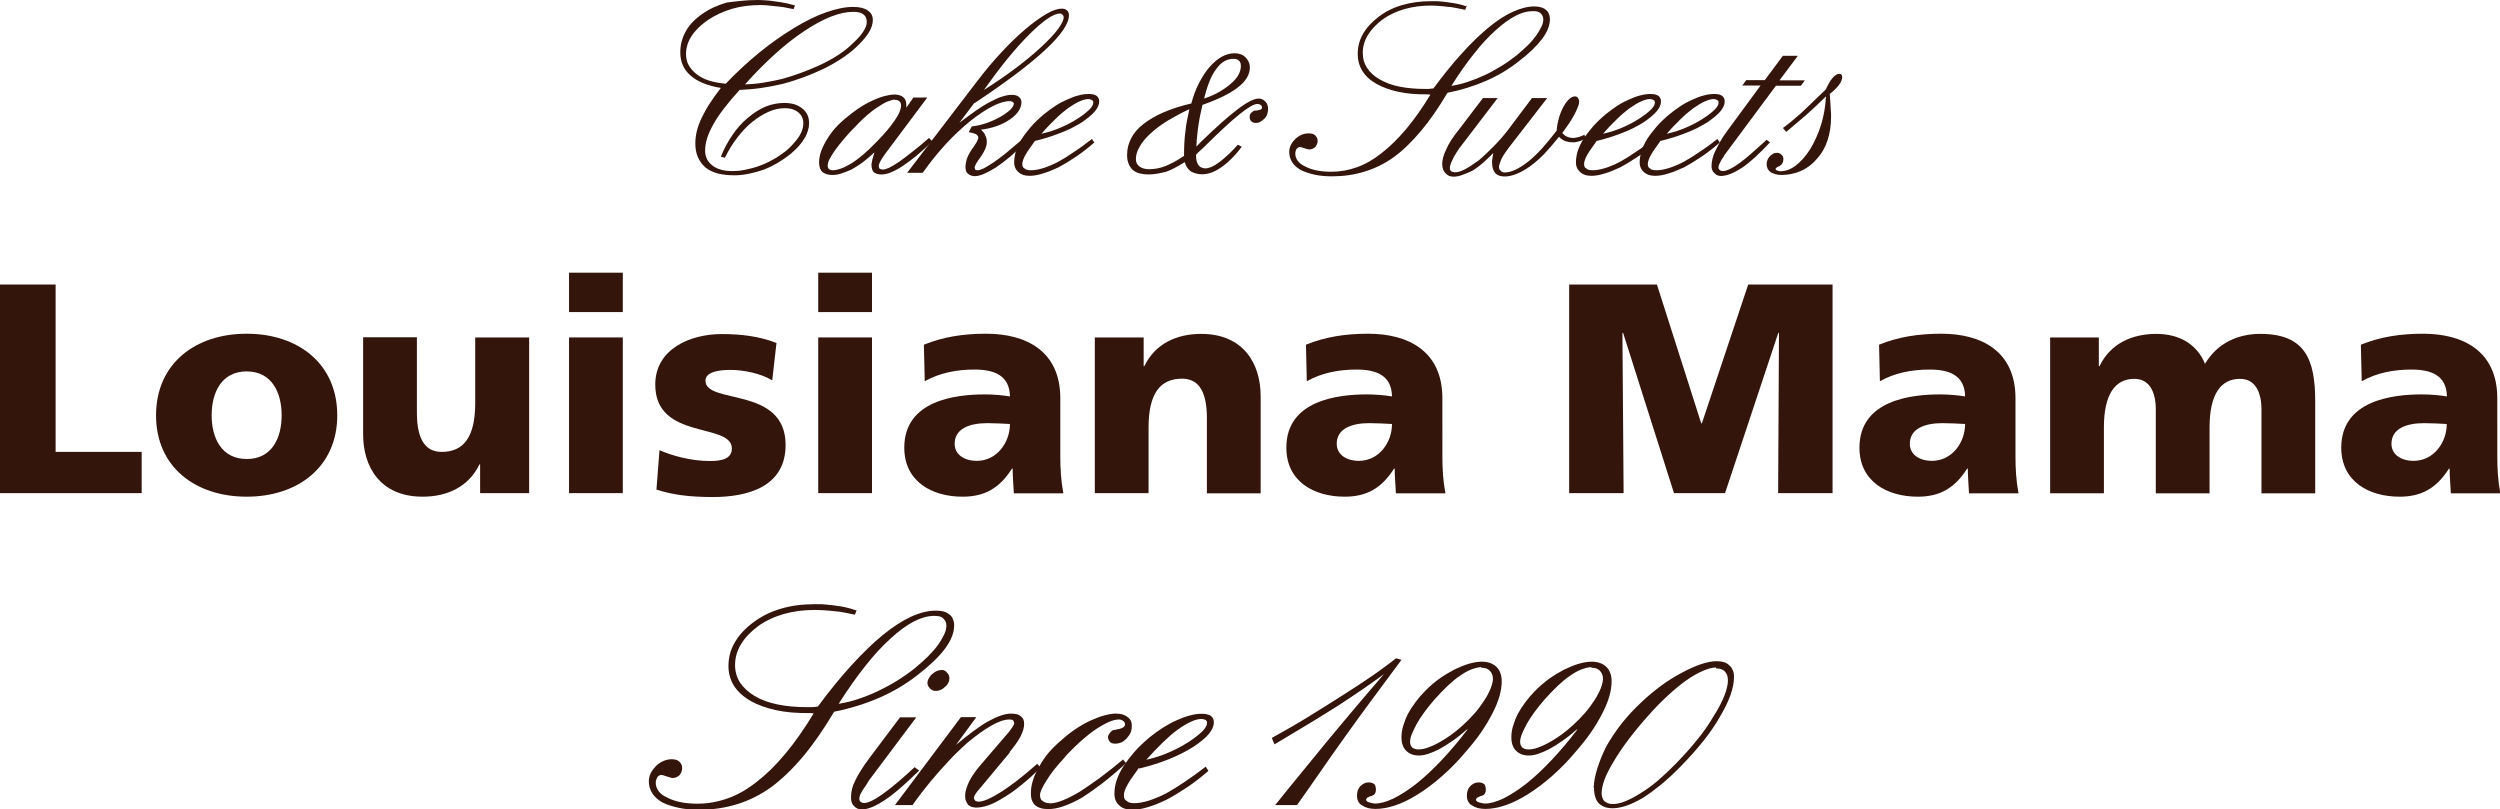
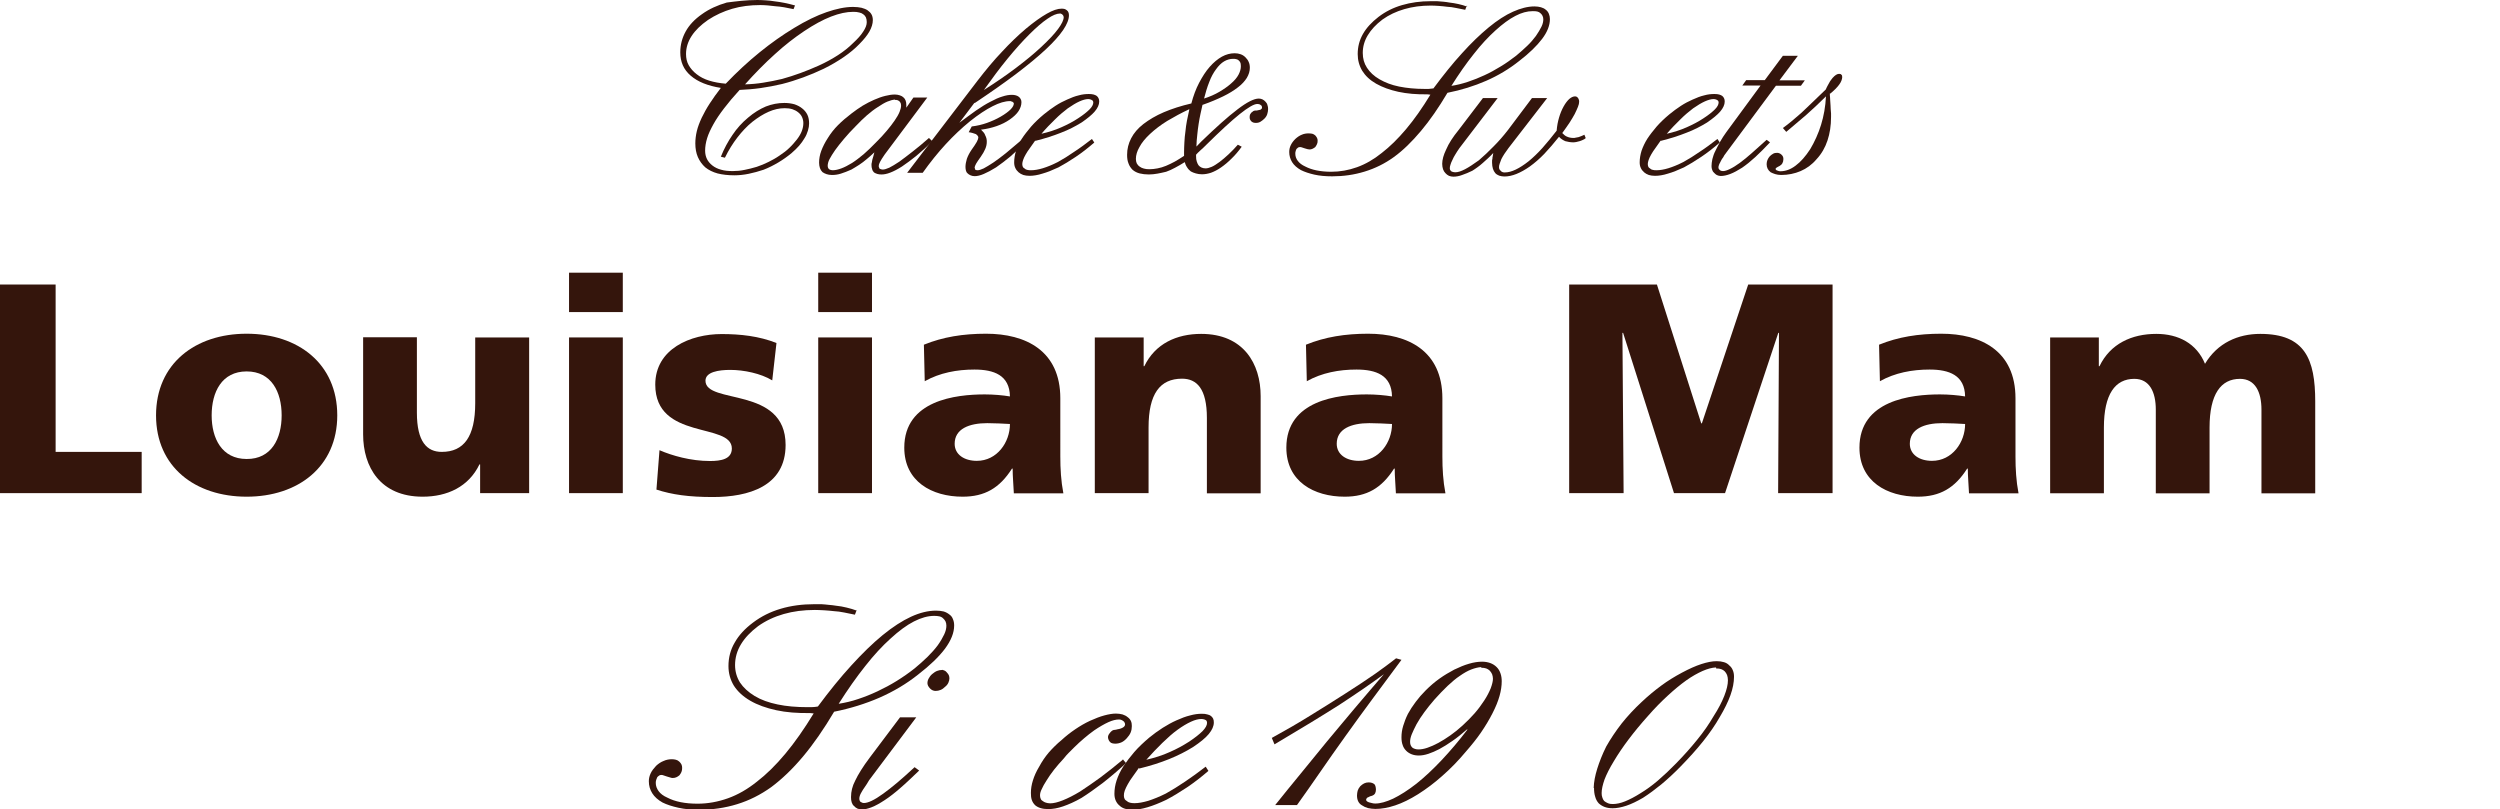
<svg xmlns="http://www.w3.org/2000/svg" version="1.1" id="レイヤー_1" x="0px" y="0px" viewBox="0 0 1478.8 478.8" style="enable-background:new 0 0 1478.8 478.8;" xml:space="preserve">
  <style type="text/css">
	.st0{fill:#34150C;}
</style>
  <g>
    <g>
      <path class="st0" d="M0,168.3h32.9v99h50.9v24.4H0V168.3z" />
      <path class="st0" d="M92.3,245.7c0-30.6,23.2-48.3,53.6-48.3c30.4,0,53.6,17.7,53.6,48.3c0,30.4-23.2,48.1-53.6,48.1    C115.5,293.8,92.3,276.2,92.3,245.7z M166.6,245.7c0-13.8-6-26-20.7-26c-14.7,0-20.7,12.2-20.7,26c0,13.6,6,25.8,20.7,25.8    C160.6,271.6,166.6,259.4,166.6,245.7z" />
      <path class="st0" d="M313,291.7h-29v-17h-0.4c-6.4,13.3-19.1,19.1-33.6,19.1c-25.1,0-35.2-17.7-35.2-36.8v-57.5h31.8v44.6    c0,17.3,6,23.2,14.7,23.2c13.1,0,19.8-9,19.8-28.8v-38.9H313V291.7z" />
      <path class="st0" d="M368.4,184.6h-31.8v-23.3h31.8V184.6z M336.6,199.6h31.8v92.1h-31.8V199.6z" />
      <path class="st0" d="M390.1,266.3c7.4,3.2,18.4,6.4,29.9,6.4c6.5,0,12.9-1.1,12.9-7.4c0-15.6-45.3-4.6-45.3-37.8    c0-21.2,20.9-29.9,39.3-29.9c11,0,22.1,1.2,32.4,5.3l-2.5,22.1c-6.7-4.1-16.8-6.2-24.8-6.2c-6.9,0-14.7,1.2-14.7,6.4    c0,14.3,47.4,3,47.4,38c0,24.6-22.1,30.8-43,30.8c-14.3,0-24.1-1.4-33.4-4.4L390.1,266.3z" />
      <path class="st0" d="M515.9,184.6H484v-23.3h31.8V184.6z M484,199.6h31.8v92.1H484V199.6z" />
      <path class="st0" d="M599.7,291.7c-0.2-5-0.7-9.7-0.7-14.5h-0.4c-7.3,11.5-16.1,16.6-29.2,16.6c-18.2,0-34.5-9-34.5-29    c0-28.1,30.6-31.5,47.6-31.5c5.1,0,10.8,0.5,14.9,1.2c-0.2-12.6-9.5-15.9-21-15.9c-10.3,0-20.5,1.9-29.4,6.9l-0.5-21.6    c11.3-4.6,23.2-6.5,36.8-6.5c23.5,0,43.9,10.1,43.9,38.2V270c0,7.3,0.4,14.5,1.8,21.8H599.7z M577.8,272.6c12,0,19.6-11,19.6-21.8    c-4.1-0.2-8.7-0.5-13.4-0.5c-10.8,0-19.3,3.4-19.3,12.2C564.7,268.9,570.4,272.6,577.8,272.6z" />
      <path class="st0" d="M647.5,199.6h29v17h0.4c6.4-13.3,19.1-19.1,33.6-19.1c25.1,0,35.2,17.7,35.2,36.8v57.5h-31.8v-44.6    c0-17.3-6-23.2-14.7-23.2c-13.1,0-19.8,9-19.8,28.8v38.9h-31.8V199.6z" />
      <path class="st0" d="M825.7,291.7c-0.2-5-0.7-9.7-0.7-14.5h-0.4c-7.3,11.5-16.1,16.6-29.2,16.6c-18.2,0-34.5-9-34.5-29    c0-28.1,30.6-31.5,47.6-31.5c5.1,0,10.8,0.5,14.9,1.2c-0.2-12.6-9.5-15.9-21-15.9c-10.3,0-20.5,1.9-29.4,6.9l-0.5-21.6    c11.3-4.6,23.2-6.5,36.8-6.5c23.5,0,43.9,10.1,43.9,38.2V270c0,7.3,0.4,14.5,1.8,21.8H825.7z M803.8,272.6c12,0,19.6-11,19.6-21.8    c-4.1-0.2-8.7-0.5-13.4-0.5c-10.8,0-19.3,3.4-19.3,12.2C790.7,268.9,796.4,272.6,803.8,272.6z" />
      <path class="st0" d="M928.3,168.3h51.8l26.2,82.1h0.4l27.4-82.1h49.9v123.4h-32.2l0.5-94.8h-0.4l-31.5,94.8h-30.2l-30.1-94.8h-0.4    l0.7,94.8h-32.2V168.3z" />
      <path class="st0" d="M1164.7,291.7c-0.2-5-0.7-9.7-0.7-14.5h-0.4c-7.3,11.5-16.1,16.6-29.2,16.6c-18.2,0-34.5-9-34.5-29    c0-28.1,30.6-31.5,47.6-31.5c5.1,0,10.8,0.5,14.9,1.2c-0.2-12.6-9.5-15.9-21-15.9c-10.3,0-20.5,1.9-29.4,6.9l-0.5-21.6    c11.3-4.6,23.2-6.5,36.8-6.5c23.5,0,43.9,10.1,43.9,38.2V270c0,7.3,0.4,14.5,1.8,21.8H1164.7z M1142.8,272.6    c12,0,19.6-11,19.6-21.8c-4.1-0.2-8.7-0.5-13.4-0.5c-10.8,0-19.3,3.4-19.3,12.2C1129.7,268.9,1135.4,272.6,1142.8,272.6z" />
      <path class="st0" d="M1212.5,199.6h29v17h0.4c6.4-13.3,19.1-19.1,33.6-19.1c13.1,0,23.9,5.7,28.8,17.7    c7.4-12.4,19.6-17.7,32.7-17.7c26.5,0,32.5,15,32.5,40v54.3h-31.8v-49.5c0-10.4-3.7-18.2-12.7-18.2c-11.3,0-18,9-18,28.8v38.9    h-31.8v-49.5c0-10.4-3.7-18.2-12.7-18.2c-11.3,0-18,9-18,28.8v38.9h-31.8V199.6z" />
-       <path class="st0" d="M1449.7,291.7c-0.2-5-0.7-9.7-0.7-14.5h-0.4c-7.3,11.5-16.1,16.6-29.2,16.6c-18.2,0-34.5-9-34.5-29    c0-28.1,30.6-31.5,47.6-31.5c5.1,0,10.8,0.5,14.9,1.2c-0.2-12.6-9.5-15.9-21-15.9c-10.3,0-20.5,1.9-29.4,6.9l-0.5-21.6    c11.3-4.6,23.2-6.5,36.8-6.5c23.5,0,43.9,10.1,43.9,38.2V270c0,7.3,0.4,14.5,1.8,21.8H1449.7z M1427.7,272.6    c12,0,19.6-11,19.6-21.8c-4.1-0.2-8.7-0.5-13.4-0.5c-10.8,0-19.3,3.4-19.3,12.2C1414.6,268.9,1420.3,272.6,1427.7,272.6z" />
    </g>
    <g>
      <path class="st0" d="M470.3,3.1l-0.9,2.3c-1.9-0.4-3.8-0.8-5.6-1.1c-1.8-0.3-3.5-0.5-5.1-0.6c-1.6-0.2-3.2-0.4-4.6-0.5    c-1.4-0.1-2.9-0.2-4.3-0.2c-6,0-11.6,0.7-16.7,2.2c-5.1,1.5-9.9,3.7-14.3,6.6c-4.3,3-7.5,6.1-9.7,9.5c-2.2,3.4-3.3,6.9-3.3,10.7    c0,2.4,0.5,4.7,1.6,6.6s2.6,3.7,4.7,5.3c2,1.6,4.5,2.9,7.4,3.8c2.9,0.9,6.2,1.5,9.8,1.8c6.6-6.9,13.3-13.1,20.1-18.6    c6.8-5.5,13.6-10.3,20.4-14.4c6.9-4.2,13.3-7.3,19.1-9.3c5.8-2,11-3.1,15.7-3.1c1.9,0,3.6,0.2,5,0.5c1.4,0.4,2.6,0.8,3.6,1.5    c1,0.7,1.8,1.5,2.3,2.4c0.5,0.9,0.8,2,0.8,3.4c0,2.1-0.7,4.4-2,6.7c-1.3,2.3-3.3,4.8-6,7.5c-2.5,2.6-5.6,5.2-9.1,7.6    c-3.5,2.4-7.5,4.8-12,7c-4,1.9-8,3.6-12.1,5.1c-4.1,1.5-8.2,2.8-12.5,3.9c-4.3,1-8.5,1.8-12.7,2.4c-4.2,0.6-8.3,0.9-12.4,1.1    c-3.6,3.9-6.6,7.5-9.2,10.9c-2.6,3.4-4.7,6.5-6.3,9.4c-1.6,2.9-2.9,5.6-3.7,8.2c-0.8,2.6-1.2,5.1-1.2,7.4c0,1.9,0.4,3.6,1.1,5    c0.7,1.4,1.8,2.7,3.2,3.8c1.4,1.1,3.2,2,5.2,2.5c2,0.6,4.3,0.8,6.9,0.8c2.2,0,4.5-0.2,6.9-0.7c2.3-0.5,4.7-1,7.2-1.8    c2.4-0.8,4.8-1.8,7-2.9c2.2-1.1,4.4-2.3,6.4-3.7c2.3-1.5,4.4-3.1,6-4.7c1.7-1.6,3.1-3.3,4.4-4.9c1.3-1.7,2.3-3.4,2.9-5    c0.6-1.6,0.9-3.1,0.9-4.7c0-1.3-0.3-2.5-0.8-3.6c-0.5-1.1-1.3-2-2.3-2.8c-1-0.8-2.2-1.4-3.4-1.8c-1.3-0.4-2.8-0.6-4.5-0.6    c-3.2,0-6.3,0.7-9.5,2.1c-3.2,1.4-6.4,3.4-9.7,6c-3.2,2.6-6.1,5.7-8.8,9.2c-2.7,3.5-5.2,7.5-7.4,12l-2.4-0.6    c1.9-4.7,4.2-9,6.9-12.9c2.6-3.9,5.7-7.3,9.2-10.2c3.5-3,7-5.1,10.5-6.6c3.6-1.4,7.2-2.1,11-2.1c2.2,0,4.2,0.3,6,0.8    c1.7,0.6,3.3,1.4,4.6,2.5c1.3,1,2.3,2.3,3,3.7c0.7,1.5,1,3.2,1,5.1c0,1.3-0.2,2.7-0.7,4.3s-1.1,3.1-2.1,4.6    c-0.8,1.4-1.9,2.9-3.1,4.3c-1.3,1.4-2.7,2.9-4.4,4.3c-2.5,2.1-5.2,4-7.9,5.6c-2.7,1.6-5.6,3.1-8.7,4.3c-3,1-5.9,1.8-8.8,2.4    c-2.9,0.6-5.7,0.9-8.5,0.9c-3.8,0-7.1-0.4-9.9-1.1c-2.9-0.8-5.3-2-7.3-3.6c-1.9-1.7-3.4-3.8-4.4-6.1c-1-2.3-1.5-5-1.5-8.1    c0-2.3,0.3-4.8,0.9-7.3c0.6-2.5,1.6-5.1,2.9-7.9c1.3-2.7,2.9-5.6,4.8-8.5c1.9-2.9,4-5.9,6.5-9.1c-3.8-0.6-7.2-1.5-10.2-2.7    c-3-1.2-5.5-2.7-7.6-4.5c-2.1-1.8-3.7-3.9-4.7-6.2c-1-2.3-1.5-4.8-1.5-7.6c0-4.5,1.1-8.6,3.2-12.4c2.1-3.8,5.3-7.2,9.6-10.2    c4.3-3.1,9.2-5.3,14.7-6.9C435.4,0.8,441.4,0,448,0c1.6,0,3.3,0.1,5,0.2c1.7,0.1,3.5,0.3,5.3,0.6c1.8,0.2,3.7,0.5,5.7,0.9    c2,0.4,4,0.9,6.2,1.5V3.1z M440.7,49.9c3.6-0.1,7.2-0.4,10.8-1c3.7-0.6,7.4-1.3,11.1-2.2c3.7-1,7.3-2.2,10.9-3.5    c3.6-1.3,7.2-2.8,10.8-4.4c4.2-1.9,8-4,11.4-6.2c3.4-2.2,6.4-4.6,8.9-7.1c2.6-2.4,4.7-4.7,6-6.8c1.4-2.1,2.1-3.9,2.1-5.6    c0-1.1-0.2-2.1-0.5-2.8c-0.4-0.8-0.8-1.3-1.5-1.8c-0.6-0.5-1.4-0.9-2.4-1.1c-1-0.3-2.2-0.4-3.6-0.4c-3.9,0-8.2,0.9-13.1,2.8    c-4.9,1.9-10.2,4.8-15.9,8.6c-5.7,3.8-11.5,8.3-17.3,13.6c-5.9,5.3-11.8,11.3-17.8,18V49.9z" />
      <path class="st0" d="M540.3,57.7h8.2l-25.2,33.7l-0.2,0.3c-1.1,1.6-2,3-2.5,4c-0.6,1.1-0.8,1.9-0.8,2.4c0,0.4,0,0.7,0.2,1    c0.1,0.3,0.2,0.5,0.3,0.7c0.2,0.1,0.5,0.2,0.8,0.3c0.4,0.1,0.7,0.2,1.1,0.2c0.9,0,2.2-0.4,3.8-1.1c1.6-0.8,3.6-2,6-3.6    c2.3-1.7,5-3.7,7.9-6c3-2.3,6.2-5,9.6-8l2,2c-3.4,3.3-6.5,6.1-9.5,8.6c-3,2.4-5.8,4.5-8.5,6.3c-2.5,1.6-4.8,2.8-6.9,3.6    c-2,0.8-3.8,1.1-5.2,1.1c-0.9,0-1.7-0.1-2.4-0.3c-0.7-0.2-1.4-0.5-2-0.9c-0.5-0.5-0.9-1.1-1.1-1.9c-0.3-0.8-0.4-1.6-0.4-2.5    c0-0.5,0-1,0.2-1.5c0.1-0.5,0.2-1.1,0.3-1.7c0.2-0.6,0.4-1.3,0.6-2c0.2-0.7,0.4-1.5,0.6-2.3c-1.5,1.4-3,2.8-4.5,4    c-1.5,1.3-3,2.4-4.5,3.4c-0.8,0.5-1.6,1-2.4,1.5c-0.8,0.5-1.5,0.9-2.2,1.3c-2.2,1-4.3,1.8-6.2,2.4c-1.9,0.6-3.6,0.8-5.3,0.8    c-1.2,0-2.3-0.2-3.2-0.5c-0.9-0.3-1.7-0.7-2.4-1.2c-0.7-0.7-1.2-1.5-1.5-2.4c-0.3-0.9-0.5-2-0.5-3.2c0-2.2,0.4-4.6,1.3-7    c0.9-2.4,2.2-5,3.9-7.6c1.6-2.6,3.6-5.2,6-7.6c2.4-2.4,5.1-4.7,8-6.9c2.2-1.7,4.5-3.3,6.6-4.6c2.2-1.3,4.5-2.5,6.8-3.5    c2.3-1,4.5-1.8,6.6-2.3c2-0.5,3.9-0.8,5.6-0.8c1.1,0,2.1,0.2,3,0.5c0.9,0.3,1.6,0.7,2.1,1.2c0.6,0.5,1,1.1,1.3,1.9    c0.3,0.8,0.4,1.7,0.4,2.8v1.4L540.3,57.7z M529.4,58.9c-1.3,0.1-2.8,0.5-4.5,1.2c-1.7,0.7-3.5,1.8-5.6,3.2c-2.1,1.3-4.3,3-6.5,4.9    c-2.2,1.9-4.4,4.1-6.6,6.4c-2.6,2.6-5,5.2-7,7.6c-2,2.4-3.8,4.6-5.2,6.6c-1.4,2-2.5,3.8-3.3,5.3c-0.8,1.5-1.1,2.9-1.1,4    c0,0.4,0.1,0.8,0.2,1.1c0.2,0.3,0.3,0.6,0.5,0.8c0.3,0.2,0.6,0.4,1,0.5c0.4,0.1,0.8,0.2,1.3,0.2c1.5,0,3.2-0.4,5.1-1.1    c1.9-0.7,4-1.8,6.3-3.2c2.2-1.4,4.5-3.2,6.9-5.2c2.3-2,4.7-4.3,7.2-6.9c2.4-2.4,4.6-4.7,6.4-6.9c1.8-2.1,3.4-4.2,4.7-6.1    c1.3-1.9,2.3-3.6,2.9-5.1c0.6-1.5,0.9-2.7,0.9-3.7c0-0.5-0.1-1-0.2-1.4c-0.2-0.4-0.4-0.8-0.7-1.1c-0.3-0.3-0.7-0.5-1.1-0.7    s-1-0.2-1.6-0.2V58.9z" />
      <path class="st0" d="M576.4,60.8l-8.9,11.8c3.5-2.6,6.7-5,9.8-7.2c3.1-2.1,5.9-3.9,8.5-5.2c2.6-1.4,5-2.5,7.1-3.1    c2.1-0.7,3.9-1,5.6-1c0.9,0,1.7,0.1,2.4,0.3c0.7,0.2,1.3,0.5,1.8,0.9c0.5,0.4,0.9,0.9,1.1,1.4c0.3,0.5,0.4,1.1,0.4,1.8    c0,1.7-0.6,3.5-1.7,5.2c-1.1,1.7-2.9,3.4-5.2,5c-2.3,1.6-4.9,2.9-7.8,3.9c-2.9,1-5.9,1.7-9.2,2.1c0.5,0.5,1,1,1.5,1.6    c0.5,0.6,0.8,1.1,1,1.8c0.3,0.5,0.5,1.1,0.7,1.8c0.2,0.7,0.2,1.4,0.2,2.1c0,1.3-0.3,2.7-0.9,4.1c-0.6,1.4-1.5,3-2.7,4.7    c-1.2,1.6-2.1,3-2.7,4c-0.6,1.1-0.9,1.9-0.9,2.4c0.1,0.2,0.2,0.4,0.2,0.6c0.1,0.2,0.1,0.4,0.2,0.6c0.2,0.1,0.4,0.2,0.6,0.2    c0.2,0.1,0.5,0.1,0.8,0.1c0.9,0,2.1-0.4,3.6-1.1c1.5-0.8,3.3-1.9,5.6-3.4c2.1-1.4,4.6-3.3,7.5-5.6c2.8-2.3,6-5,9.5-8l2.1,1.5    c-3.2,3.3-6.2,6.1-9.1,8.6c-2.9,2.4-5.7,4.5-8.3,6.3c-2.7,1.7-5.2,3-7.3,3.9c-2.1,0.9-3.9,1.3-5.4,1.3c-0.9,0-1.7-0.2-2.4-0.5    c-0.7-0.3-1.3-0.7-1.8-1.2c-0.4-0.3-0.7-0.8-0.9-1.5c-0.2-0.7-0.3-1.5-0.3-2.3c0-1.4,0.3-3,0.8-4.7c0.6-1.7,1.5-3.5,2.8-5.4    c1.4-1.9,2.4-3.5,3.1-4.7c0.6-1.2,0.9-2,0.9-2.5c0-0.4-0.1-0.8-0.4-1.1c-0.3-0.4-0.6-0.7-1.1-1c-0.5-0.2-1.1-0.4-1.8-0.6    c-0.7-0.2-1.5-0.4-2.4-0.5l1.8-3.4c3.2-0.4,6.2-1.1,9-2.1c2.8-1,5.5-2.2,8.1-3.7c2.6-1.5,4.6-3,5.9-4.3c1.3-1.3,1.9-2.5,1.9-3.5    c0-0.2-0.1-0.4-0.2-0.5c-0.2-0.2-0.3-0.3-0.5-0.4c-0.1-0.1-0.2-0.2-0.4-0.2c-0.2-0.1-0.3-0.1-0.4-0.1c-0.1-0.1-0.2-0.2-0.4-0.2    c-0.2,0-0.3,0-0.4,0c-2.9,0-6.3,1-10.2,3c-4,2-8.5,5-13.4,8.9c-4.9,4-9.7,8.5-14.4,13.6c-4.7,5.1-9.2,10.7-13.6,16.9h-9.2    l41.8-54.7c4.8-6.2,9.5-11.9,14.3-16.9c4.7-5.1,9.4-9.6,14.1-13.6c4.8-4,8.9-6.9,12.4-8.9c3.5-2,6.4-3,8.8-3    c0.6,0,1.2,0.1,1.7,0.2c0.5,0.2,1,0.4,1.4,0.8c0.4,0.3,0.7,0.7,0.9,1.2c0.2,0.5,0.3,1.1,0.3,1.7c0,2.4-1.1,5.3-3.4,8.7    c-2.3,3.4-5.7,7.2-10.3,11.5c-4.6,4.3-10.4,9.1-17.4,14.4c-7,5.3-15.3,11.1-24.7,17.4V60.8z M581.9,53.3c6.9-4.4,13.2-8.7,18.9-13    c5.7-4.3,10.7-8.4,15.1-12.5c4.5-4.2,7.8-7.7,10-10.7c2.2-3,3.3-5.3,3.3-7c0-0.2-0.1-0.4-0.2-0.7c-0.1-0.3-0.3-0.5-0.5-0.7    c-0.2-0.2-0.4-0.4-0.7-0.5c-0.3-0.2-0.5-0.2-0.8-0.2c-1.9,0-4.4,1-7.4,3.1c-3,2-6.6,5.1-10.8,9.3c-4.1,4.1-8.4,8.9-12.9,14.4    c-4.5,5.5-9.2,11.8-14.1,18.7V53.3z" />
      <path class="st0" d="M612.3,83.2c-1.1,1.6-2.2,3.1-3.1,4.4c-1,1.3-1.8,2.6-2.5,3.8c-0.7,1.2-1.2,2.3-1.5,3.2    c-0.3,0.9-0.5,1.7-0.5,2.4c0,0.6,0.1,1.1,0.3,1.6c0.2,0.5,0.6,0.8,1.1,1.1c0.4,0.4,0.9,0.7,1.6,0.8c0.7,0.2,1.4,0.2,2.2,0.2    c2,0,4.4-0.4,7-1.2c2.6-0.8,5.6-2,8.9-3.7c3.1-1.7,6.3-3.7,9.6-6c3.4-2.2,6.9-4.8,10.5-7.6l1.4,2.1c-3.8,3.3-7.4,6.1-11,8.5    c-3.6,2.4-7,4.5-10.2,6.2c-3.5,1.6-6.6,2.9-9.5,3.7c-2.8,0.9-5.4,1.3-7.6,1.3c-1.4,0-2.7-0.2-3.7-0.5c-1.1-0.4-2-0.9-2.8-1.6    c-0.8-0.7-1.5-1.6-1.9-2.5c-0.5-1-0.7-2.1-0.7-3.4c0-2.2,0.4-4.5,1.1-6.8c0.8-2.3,1.9-4.7,3.4-7.1c1.5-2.3,3.4-4.7,5.5-7.2    c2.1-2.4,4.7-4.9,7.6-7.3c2.2-1.8,4.5-3.5,6.8-5c2.3-1.5,4.6-2.7,6.9-3.7c2.4-1.1,4.7-2,6.9-2.5c2.1-0.6,4.1-0.8,6-0.8    c1.1,0,2.1,0.1,2.8,0.3c0.8,0.2,1.3,0.5,1.8,0.8c0.5,0.4,0.9,0.9,1.1,1.4c0.3,0.5,0.4,1.2,0.4,2c0,1.8-0.9,3.8-2.6,5.8    c-1.7,2-4.4,4.2-7.9,6.6c-3.6,2.2-7.6,4.3-12.1,6c-4.5,1.8-9.5,3.4-15.1,4.8L612.3,83.2z M615.7,79.2c4.5-1,8.5-2.3,12.1-3.9    c3.6-1.6,6.9-3.3,9.9-5.3c3.1-2,5.3-3.8,6.8-5.3c1.5-1.5,2.2-2.9,2.2-4.1c0-0.3-0.1-0.6-0.2-0.8c-0.1-0.3-0.3-0.4-0.5-0.5    c-0.3-0.2-0.6-0.4-1-0.5c-0.4-0.1-0.8-0.2-1.3-0.2c-1.4,0-3.2,0.5-5.2,1.4c-2,0.9-4.3,2.3-6.9,4.1c-2.4,1.8-5,4-7.6,6.6    c-2.6,2.5-5.4,5.4-8.2,8.7L615.7,79.2z" />
      <path class="st0" d="M711.3,62c-0.4,1.7-0.8,3.5-1.2,5.4c-0.4,1.9-0.8,3.9-1.1,6c-0.3,2-0.6,4.2-0.8,6.4c-0.3,2.2-0.4,4.5-0.5,6.9    l2.8-2.9c8.7-8.4,15.8-14.8,21.5-19.1c5.6-4.3,9.8-6.4,12.6-6.4c0.8,0,1.6,0.2,2.2,0.5c0.7,0.3,1.2,0.8,1.8,1.4    c0.5,0.5,0.9,1.1,1.1,1.9c0.3,0.8,0.4,1.6,0.4,2.4c0,1-0.2,2-0.5,3c-0.3,1-0.9,1.9-1.7,2.7c-0.7,0.7-1.5,1.3-2.3,1.8    c-0.8,0.5-1.7,0.7-2.8,0.7c-0.5,0-1-0.1-1.4-0.2c-0.5-0.2-0.9-0.4-1.3-0.8c-0.3-0.3-0.5-0.7-0.7-1.1s-0.2-0.9-0.2-1.5    c0-0.5,0.1-0.9,0.2-1.3c0.2-0.4,0.4-0.7,0.7-1.1c0.1-0.1,0.2-0.2,0.4-0.3c0.2-0.1,0.3-0.2,0.4-0.3c0.2-0.2,0.4-0.4,0.7-0.5    c0.3-0.1,0.5-0.2,0.8-0.2c0.7,0,1.3,0,1.8-0.2c0.5-0.1,1-0.2,1.4-0.3c0.3-0.2,0.5-0.4,0.7-0.6c0.2-0.2,0.2-0.5,0.2-0.8    c0-0.3-0.1-0.6-0.2-0.8c-0.1-0.3-0.3-0.4-0.5-0.5c-0.2-0.2-0.5-0.4-0.8-0.5c-0.4-0.1-0.8-0.2-1.3-0.2c-1.9,0-5.4,2-10.4,6    c-5,4-11.6,10.1-19.7,18.1c-1.3,1.3-2.5,2.5-3.6,3.4c-1.1,1-1.9,1.8-2.5,2.5v0.9c0,1.2,0.1,2.3,0.4,3.1c0.3,0.9,0.6,1.6,1,2.2    c0.5,0.6,1.1,1.1,1.8,1.4c0.7,0.3,1.5,0.5,2.4,0.5c1,0,2.2-0.3,3.6-0.9c1.4-0.6,2.9-1.6,4.7-2.9c1.7-1.3,3.5-2.8,5.3-4.5    c1.8-1.7,3.7-3.6,5.5-5.7l2.3,1.2c-1.9,2.6-3.9,5-6,7c-2,2-4.1,3.8-6.3,5.3c-2,1.4-4,2.4-5.9,3.1c-1.9,0.6-3.6,0.9-5.3,0.9    c-1.3,0-2.5-0.2-3.6-0.5c-1.1-0.3-2.1-0.7-3-1.2c-0.8-0.6-1.6-1.4-2.2-2.4c-0.7-1-1.1-2-1.4-3.1c-1.9,1.2-3.8,2.3-5.7,3.3    c-1.8,1-3.6,1.8-5.3,2.4c-1.7,0.4-3.4,0.8-5.1,1.1c-1.7,0.3-3.4,0.5-5.1,0.5c-2,0-3.8-0.2-5.4-0.6c-1.6-0.4-3-1.1-4.2-2.1    c-1.1-1.1-2-2.4-2.5-3.9c-0.6-1.5-0.8-3.1-0.8-5c0-3.5,0.8-6.7,2.4-9.8c1.6-3.1,4-5.9,7.2-8.4c3.4-2.6,7.4-5,12.1-7    c4.7-2,10.2-3.8,16.3-5.2c1.2-4.5,2.7-8.6,4.6-12.2s3.9-6.8,6.3-9.5c2.3-2.6,4.7-4.6,7.2-6c2.4-1.3,4.9-2,7.5-2    c1.3,0,2.5,0.2,3.6,0.6c1.1,0.4,2,1,2.8,1.8c0.8,0.8,1.5,1.7,1.9,2.7c0.5,1,0.7,2.2,0.7,3.5c0,2-0.6,4-1.8,6    c-1.2,1.9-2.9,3.8-5.3,5.6c-2.3,1.8-5.2,3.6-8.7,5.3c-3.5,1.7-7.5,3.4-12.1,5V62z M703.5,64.6c-4.8,2.2-9.1,4.6-13,6.9    c-3.9,2.4-7.3,5-10.2,7.7c-2.9,2.7-5,5.3-6.3,7.8c-1.4,2.4-2.1,4.8-2.1,7c0,1,0.2,1.9,0.5,2.6c0.4,0.7,0.9,1.4,1.8,2    c0.7,0.5,1.5,0.9,2.4,1.1c0.9,0.3,2,0.4,3.4,0.4c1.5,0,3.1-0.2,4.7-0.5c1.6-0.3,3.3-0.8,5-1.5c1.7-0.7,3.5-1.6,5.2-2.5    c1.7-1,3.6-2.1,5.5-3.4v-2.1c0-1.9,0.1-3.9,0.2-6c0.1-2.1,0.3-4.2,0.6-6.3c0.2-2.1,0.5-4.3,0.9-6.4c0.4-2.1,0.9-4.3,1.4-6.6V64.6z     M712.2,58.3c3.4-1.1,6.4-2.4,9.1-4s5-3.2,6.9-4.9c2-1.7,3.5-3.5,4.4-5.2c0.9-1.7,1.4-3.4,1.4-5c0-0.7-0.1-1.3-0.2-1.9    c-0.2-0.6-0.5-1-1-1.5c-0.4-0.4-0.9-0.7-1.5-0.8c-0.6-0.2-1.2-0.2-1.9-0.2c-1.8,0-3.6,0.5-5.3,1.5c-1.7,1-3.3,2.6-4.8,4.7    c-1.5,2-2.9,4.5-4,7.5c-1.2,3-2.2,6.3-3.1,9.9V58.3z" />
      <path class="st0" d="M867.6,3.4l-0.9,2.4c-1.9-0.4-3.8-0.8-5.5-1.1c-1.7-0.4-3.5-0.6-5.2-0.7c-1.6-0.2-3.3-0.4-4.9-0.5    c-1.6-0.1-3.2-0.2-4.7-0.2c-5.7,0-10.9,0.7-15.7,2.1c-4.8,1.4-9.1,3.4-13,6.2c-3.8,2.9-6.6,5.9-8.6,9.2c-2,3.3-3,6.8-3,10.5    c0,3.3,0.8,6.2,2.5,8.8s4.1,4.9,7.4,6.8c3.3,1.9,7.1,3.4,11.6,4.3c4.5,0.9,9.5,1.4,15.1,1.4c0.3,0,0.6,0,0.9,0c0.3,0,0.6,0,0.9,0    c0.4,0,0.9,0,1.5-0.1c0.6-0.1,1.2-0.1,1.9-0.2c5.8-7.8,11.4-14.8,16.9-20.8c5.4-6,10.7-11.1,15.8-15.3c5.1-4.2,9.9-7.3,14.4-9.3    c4.5-2,8.7-3.1,12.7-3.1c1.4,0,2.7,0.2,3.8,0.5c1.1,0.3,2.1,0.8,2.9,1.5c0.8,0.6,1.4,1.4,1.8,2.4c0.4,1,0.6,2,0.6,3.1    c0,3.7-1.5,7.6-4.6,11.7s-7.6,8.5-13.6,13.1c-5.9,4.7-12.4,8.6-19.5,11.7c-7.1,3.1-14.8,5.5-22.9,7.1    c-5.2,8.8-10.4,16.3-15.7,22.6c-5.3,6.3-10.6,11.5-16,15.4c-5.4,3.9-11.1,6.7-17.3,8.6s-12.5,2.8-19.2,2.8c-3.9,0-7.4-0.3-10.5-1    c-3.1-0.7-5.8-1.6-8-2.7c-2.3-1.3-4.1-2.9-5.2-4.7c-1.1-1.8-1.7-3.8-1.7-6c0-1.4,0.3-2.8,0.9-4c0.6-1.3,1.5-2.5,2.7-3.7    c1.2-1.1,2.5-2,3.8-2.5c1.3-0.6,2.7-0.8,4.1-0.8c0.7,0,1.4,0.1,2.1,0.2c0.7,0.2,1.2,0.5,1.8,1c0.4,0.4,0.7,0.9,1,1.4    c0.3,0.5,0.4,1.1,0.4,1.8c0,0.7-0.1,1.4-0.4,2c-0.3,0.6-0.6,1.2-1,1.7c-0.5,0.4-1,0.7-1.6,1c-0.6,0.3-1.2,0.4-1.9,0.4    c-0.3,0-0.7-0.1-1.2-0.2c-0.5-0.2-1.1-0.3-1.7-0.5c-0.6-0.2-1.1-0.4-1.5-0.5c-0.4-0.2-0.8-0.2-1.1-0.2c-0.5,0-0.9,0.1-1.2,0.3    c-0.3,0.2-0.6,0.5-0.9,0.8c-0.2,0.4-0.4,0.8-0.5,1.3c-0.2,0.5-0.2,1-0.2,1.6c0,1.5,0.5,2.9,1.5,4.2c1,1.3,2.4,2.4,4.4,3.3    c1.9,1,4.2,1.8,6.7,2.3c2.5,0.5,5.4,0.8,8.6,0.8c5.2,0,10.3-0.9,15.3-2.7c5-1.8,9.9-4.6,14.6-8.4c4.8-3.7,9.6-8.4,14.4-14.1    c4.8-5.7,9.6-12.5,14.4-20.4l-1.8-0.2c-6.4,0.1-12.1-0.4-17.2-1.5c-5-1.1-9.4-2.7-13.1-4.8s-6.4-4.7-8.2-7.6    c-1.8-3-2.7-6.3-2.7-9.9c0-4.3,1-8.2,3.1-11.9c2.1-3.7,5.2-7,9.2-10.1c4.2-3.2,8.8-5.5,14-7c5.1-1.5,10.8-2.3,17-2.3    c0.6,0,1.2,0,1.8,0c0.6,0,1.2,0,1.8,0c1.2,0.1,2.5,0.2,3.7,0.3c1.3,0.1,2.5,0.3,3.6,0.5c1.8,0.2,3.6,0.5,5.4,0.9    c1.8,0.4,3.5,0.9,5.1,1.5V3.4z M858.5,50.8c3.3-0.5,6.5-1.3,9.8-2.4c3.3-1.1,6.6-2.4,9.8-3.9c3.3-1.5,6.5-3.3,9.6-5.2    c3.2-1.9,6.2-4.1,9.2-6.4c2.3-1.9,4.5-3.9,6.5-5.8c2-1.9,3.7-3.9,5.1-5.8c1.4-2,2.5-3.9,3.3-5.5c0.8-1.6,1.1-3.1,1.1-4.4    c0-0.8-0.2-1.5-0.5-2.1c-0.3-0.6-0.7-1.1-1.2-1.5c-0.5-0.5-1.1-0.8-1.9-1c-0.8-0.2-1.7-0.2-2.7-0.2c-3.2,0-6.6,0.9-10.2,2.8    c-3.7,1.9-7.6,4.8-11.8,8.6c-4.2,3.8-8.5,8.4-12.8,13.9c-4.4,5.5-8.9,11.9-13.4,19.1V50.8z" />
      <path class="st0" d="M924,78.6c0.5,0.5,1,1,1.5,1.4c0.5,0.4,1,0.7,1.6,0.9c0.5,0.2,1,0.4,1.6,0.5c0.6,0.1,1.2,0.2,1.9,0.2    c0.5,0,1,0,1.6-0.2c0.6-0.1,1.1-0.2,1.6-0.3c0.5-0.2,1-0.4,1.6-0.6c0.6-0.2,1.1-0.5,1.8-0.8l0.8,2c-0.6,0.5-1.2,0.9-1.8,1.1    c-0.6,0.3-1.2,0.5-1.8,0.7c-0.7,0.2-1.4,0.4-2,0.5c-0.6,0.1-1.2,0.2-1.8,0.2c-0.8,0-1.6-0.1-2.4-0.2c-0.8-0.2-1.6-0.3-2.3-0.5    c-0.7-0.3-1.4-0.7-2-1.1c-0.6-0.4-1.2-0.9-1.7-1.5c-3,3.8-5.9,7.1-8.7,10.1c-2.9,3-5.7,5.4-8.6,7.5c-2.7,1.9-5.4,3.4-7.9,4.4    c-2.5,1-4.9,1.5-7.1,1.5c-1.1,0-2.1-0.2-3.1-0.5c-0.9-0.4-1.7-0.8-2.3-1.5c-0.6-0.7-1.1-1.6-1.4-2.6c-0.3-1-0.5-2.2-0.5-3.5    c0-0.3,0-0.7,0-1.1c0-0.4,0-0.8,0.2-1.2c0-0.5,0-1,0.2-1.6c0.1-0.6,0.2-1.2,0.3-1.9c-1,1.1-2.1,2.2-3.1,3.1    c-1.1,1-2.1,1.9-3.1,2.8c-1,0.9-2.1,1.8-3.1,2.5c-1.1,0.8-2.1,1.5-3.1,2.1c-2.1,1-4.1,1.9-6,2.5c-1.8,0.7-3.6,1-5.2,1    c-0.9,0-1.8-0.2-2.6-0.5c-0.8-0.4-1.5-0.9-2.1-1.6c-0.6-0.6-1.1-1.4-1.4-2.3c-0.3-0.9-0.5-2-0.5-3.2c0-1.2,0.2-2.5,0.6-4    c0.4-1.4,1-3,1.8-4.6c0.7-1.7,1.7-3.5,2.9-5.4c1.2-1.9,2.7-3.9,4.4-6l14.4-18.9h8.7l-22.6,29.6c-0.9,1.3-1.7,2.5-2.4,3.7    c-0.7,1.1-1.3,2.2-1.8,3.4c-0.5,1-0.9,1.9-1.1,2.7c-0.3,0.8-0.4,1.5-0.4,2.1c0,0.4,0.1,0.7,0.2,1c0.2,0.3,0.3,0.5,0.5,0.7    c0.3,0.2,0.7,0.4,1.1,0.5s0.9,0.2,1.5,0.2c1.5,0,3.4-0.6,5.7-1.8c2.3-1.2,5-3,8.2-5.3c2.8-2.4,5.8-5.2,8.7-8.2    c3-3,5.8-6.2,8.5-9.7l14.2-18.9h9l-22.9,29.6c-0.9,1.2-1.7,2.4-2.4,3.4c-0.7,1.1-1.3,2.1-1.8,3.1c-0.4,1-0.7,1.9-1,2.7    c-0.3,0.8-0.4,1.5-0.4,2.1c0,0.4,0.1,0.8,0.2,1.1c0.2,0.4,0.4,0.7,0.8,1c0.3,0.4,0.7,0.7,1.1,0.8c0.5,0.2,0.9,0.2,1.3,0.2    c2,0,4.2-0.6,6.5-1.7c2.3-1.1,4.8-2.7,7.6-4.9c2.7-2.2,5.5-4.9,8.2-7.9s5.5-6.5,8.4-10.2c0.2-2.7,0.7-5.3,1.4-7.7    c0.7-2.4,1.6-4.6,2.7-6.6c1.1-2,2.3-3.5,3.4-4.5c1.2-1,2.3-1.5,3.4-1.5c0.3,0,0.6,0.1,0.9,0.2c0.3,0.2,0.6,0.4,0.8,0.7    c0.2,0.3,0.4,0.6,0.5,1c0.2,0.4,0.2,0.8,0.2,1.3c0,0.8-0.2,1.8-0.7,3c-0.5,1.2-1.1,2.6-1.9,4.2c-0.8,1.5-1.9,3.3-3.1,5.2    c-1.3,1.9-2.8,4.1-4.5,6.4V78.6z" />
-       <path class="st0" d="M944.6,83.2c-1.1,1.6-2.2,3.1-3.1,4.4c-1,1.3-1.8,2.6-2.5,3.8c-0.7,1.2-1.2,2.3-1.5,3.2s-0.5,1.7-0.5,2.4    c0,0.6,0.1,1.1,0.3,1.6c0.2,0.5,0.6,0.8,1.1,1.1c0.4,0.4,0.9,0.7,1.6,0.8c0.7,0.2,1.4,0.2,2.2,0.2c2,0,4.4-0.4,7-1.2    c2.6-0.8,5.6-2,8.9-3.7c3.1-1.7,6.3-3.7,9.6-6c3.4-2.2,6.9-4.8,10.5-7.6l1.4,2.1c-3.8,3.3-7.4,6.1-11,8.5c-3.6,2.4-7,4.5-10.2,6.2    c-3.5,1.6-6.6,2.9-9.5,3.7c-2.8,0.9-5.4,1.3-7.6,1.3c-1.4,0-2.7-0.2-3.7-0.5c-1.1-0.4-2-0.9-2.8-1.6c-0.8-0.7-1.5-1.6-1.9-2.5    c-0.5-1-0.7-2.1-0.7-3.4c0-2.2,0.4-4.5,1.1-6.8c0.8-2.3,1.9-4.7,3.4-7.1c1.5-2.3,3.4-4.7,5.5-7.2c2.1-2.4,4.7-4.9,7.6-7.3    c2.2-1.8,4.5-3.5,6.8-5c2.3-1.5,4.6-2.7,6.9-3.7c2.4-1.1,4.7-2,6.9-2.5c2.1-0.6,4.1-0.8,6-0.8c1.1,0,2.1,0.1,2.8,0.3    c0.8,0.2,1.3,0.5,1.8,0.8c0.5,0.4,0.9,0.9,1.1,1.4c0.3,0.5,0.4,1.2,0.4,2c0,1.8-0.9,3.8-2.6,5.8c-1.7,2-4.4,4.2-7.9,6.6    c-3.6,2.2-7.6,4.3-12.1,6c-4.5,1.8-9.5,3.4-15.1,4.8L944.6,83.2z M947.9,79.2c4.5-1,8.5-2.3,12.1-3.9c3.6-1.6,6.9-3.3,9.9-5.3    c3.1-2,5.3-3.8,6.8-5.3c1.5-1.5,2.2-2.9,2.2-4.1c0-0.3-0.1-0.6-0.2-0.8c-0.1-0.3-0.3-0.4-0.5-0.5c-0.3-0.2-0.6-0.4-1-0.5    c-0.4-0.1-0.8-0.2-1.3-0.2c-1.4,0-3.2,0.5-5.2,1.4c-2,0.9-4.3,2.3-6.9,4.1c-2.4,1.8-5,4-7.6,6.6c-2.6,2.5-5.4,5.4-8.2,8.7    L947.9,79.2z" />
      <path class="st0" d="M982.3,83.2c-1.1,1.6-2.2,3.1-3.1,4.4c-1,1.3-1.8,2.6-2.5,3.8c-0.7,1.2-1.2,2.3-1.5,3.2s-0.5,1.7-0.5,2.4    c0,0.6,0.1,1.1,0.3,1.6c0.2,0.5,0.6,0.8,1.1,1.1c0.4,0.4,0.9,0.7,1.6,0.8c0.7,0.2,1.4,0.2,2.2,0.2c2,0,4.4-0.4,7-1.2    c2.6-0.8,5.6-2,8.9-3.7c3.1-1.7,6.3-3.7,9.6-6c3.4-2.2,6.9-4.8,10.5-7.6l1.4,2.1c-3.8,3.3-7.4,6.1-11,8.5c-3.6,2.4-7,4.5-10.2,6.2    c-3.5,1.6-6.6,2.9-9.5,3.7c-2.8,0.9-5.4,1.3-7.6,1.3c-1.4,0-2.7-0.2-3.7-0.5c-1.1-0.4-2-0.9-2.8-1.6c-0.8-0.7-1.5-1.6-1.9-2.5    c-0.5-1-0.7-2.1-0.7-3.4c0-2.2,0.4-4.5,1.1-6.8c0.8-2.3,1.9-4.7,3.4-7.1c1.5-2.3,3.4-4.7,5.5-7.2c2.1-2.4,4.7-4.9,7.6-7.3    c2.2-1.8,4.5-3.5,6.8-5c2.3-1.5,4.6-2.7,6.9-3.7c2.4-1.1,4.7-2,6.9-2.5c2.1-0.6,4.1-0.8,6-0.8c1.1,0,2.1,0.1,2.8,0.3    c0.8,0.2,1.3,0.5,1.8,0.8c0.5,0.4,0.9,0.9,1.1,1.4c0.3,0.5,0.4,1.2,0.4,2c0,1.8-0.9,3.8-2.6,5.8c-1.7,2-4.4,4.2-7.9,6.6    c-3.6,2.2-7.6,4.3-12.1,6c-4.5,1.8-9.5,3.4-15.1,4.8L982.3,83.2z M985.6,79.2c4.5-1,8.5-2.3,12.1-3.9c3.6-1.6,6.9-3.3,9.9-5.3    c3.1-2,5.3-3.8,6.8-5.3c1.5-1.5,2.2-2.9,2.2-4.1c0-0.3-0.1-0.6-0.2-0.8c-0.1-0.3-0.3-0.4-0.5-0.5c-0.3-0.2-0.6-0.4-1-0.5    c-0.4-0.1-0.8-0.2-1.3-0.2c-1.4,0-3.2,0.5-5.2,1.4c-2,0.9-4.3,2.3-6.9,4.1c-2.4,1.8-5,4-7.6,6.6c-2.6,2.5-5.4,5.4-8.2,8.7    L985.6,79.2z" />
      <path class="st0" d="M1063.4,33.1l-10.8,14.4h15l-2.3,3.2h-14.8l-30.5,41.1c-0.2,0.4-0.4,0.8-0.6,1.1c-0.2,0.4-0.5,0.7-0.8,1.1    c-0.2,0.4-0.4,0.8-0.6,1.1c-0.2,0.4-0.4,0.7-0.5,1c-0.4,0.7-0.7,1.3-0.8,1.8c-0.2,0.5-0.2,0.9-0.2,1.2c0,0.3,0.1,0.6,0.2,0.8    c0.1,0.2,0.3,0.4,0.5,0.6c0.2,0.2,0.5,0.4,0.8,0.5c0.3,0.1,0.7,0.2,1.2,0.2c1,0,2.4-0.4,4-1.2c1.7-0.8,3.7-2,6-3.7    c2.2-1.6,4.6-3.6,7.2-5.9c2.5-2.3,5.4-4.9,8.6-7.7l2,1.5c-3.2,3.4-6.1,6.3-8.7,8.7c-2.6,2.4-5.2,4.5-7.8,6.3    c-2.5,1.6-4.9,2.9-7,3.7c-2.1,0.8-4,1.2-5.6,1.2c-0.8,0-1.6-0.2-2.2-0.5c-0.7-0.3-1.2-0.8-1.8-1.4c-0.5-0.4-0.9-1-1.1-1.7    c-0.3-0.7-0.4-1.5-0.4-2.3c0-1.2,0.2-2.6,0.5-4.1c0.4-1.5,0.9-3.2,1.8-4.9c0.8-1.7,1.8-3.5,2.8-5.4c1.1-1.9,2.3-3.8,3.7-5.7    l20.2-27.5h-10.8l2.3-3.2h11l10.7-14.4H1063.4z" />
      <path class="st0" d="M1082.4,55.3c0,0.8,0,1.6,0.1,2.2c0,0.7,0.1,1.2,0.1,1.8c0.1,1.2,0.2,2.3,0.2,3.1c0,0.9,0.1,1.6,0.1,2.2    c0.1,0.9,0.2,1.8,0.2,2.5c0,0.8,0,1.5,0,2.1c0,5.1-0.7,9.7-2.1,13.9c-1.4,4.2-3.5,7.9-6.5,11.1c-2.7,3.2-5.9,5.5-9.4,7    c-3.5,1.5-7.4,2.3-11.5,2.3c-1.3,0-2.5-0.2-3.5-0.5c-1-0.3-1.9-0.7-2.7-1.1c-0.8-0.6-1.4-1.3-1.8-2.1c-0.4-0.8-0.6-1.7-0.6-2.7    c0-0.9,0.2-1.8,0.5-2.5c0.3-0.8,0.8-1.5,1.4-2.2c0.6-0.6,1.3-1.1,2-1.5c0.7-0.4,1.5-0.5,2.4-0.5c0.4,0,0.8,0.1,1.3,0.3    c0.5,0.2,0.9,0.5,1.3,0.9c0.4,0.4,0.7,0.8,0.8,1.2c0.2,0.4,0.2,0.9,0.2,1.4c0,0.9-0.2,1.7-0.6,2.4c-0.4,0.7-1,1.2-1.7,1.6    c-0.8,0.4-1.4,0.7-1.8,1c-0.4,0.3-0.5,0.5-0.5,0.7c0,0.2,0.1,0.4,0.2,0.5c0.1,0.2,0.3,0.3,0.6,0.4c0.2,0.1,0.5,0.2,0.8,0.3    c0.3,0.1,0.7,0.2,1.2,0.2c3.1,0,6.1-1.1,9-3.3c3-2.2,5.9-5.5,8.7-9.8c2.6-4.4,4.8-9.2,6.4-14.4c1.6-5.2,2.6-10.8,2.9-16.8    c-1.9,1.9-3.9,3.8-5.8,5.6c-1.9,1.8-3.9,3.6-5.8,5.3c-2,1.7-4,3.4-6,5.1s-3.9,3.3-5.9,5l-2-2.3c1.7-1.2,3.5-2.6,5.3-4.1    c1.8-1.5,3.7-3.2,5.7-4.9c1.9-1.8,4.1-3.9,6.5-6.2c2.4-2.3,5-4.8,7.9-7.6c0.3-0.7,0.6-1.4,1-2.1c0.4-0.7,0.7-1.2,1-1.8    c0.3-0.6,0.6-1.1,1-1.6c0.4-0.5,0.7-0.9,1-1.3c0.7-0.8,1.4-1.4,2-1.8c0.6-0.4,1.2-0.6,1.7-0.6c0.4,0,0.7,0,1,0.1    c0.3,0.1,0.4,0.2,0.5,0.4c0.2,0.1,0.3,0.3,0.4,0.5c0,0.3,0.1,0.6,0.1,1c0,0.6-0.2,1.3-0.5,2.1c-0.3,0.8-0.8,1.6-1.4,2.4    c-0.6,0.8-1.4,1.7-2.2,2.5c-0.9,0.9-1.9,1.8-3,2.7V55.3z" />
    </g>
    <g>
      <path class="st0" d="M506.8,360.7l-1.1,2.9c-2.3-0.5-4.4-0.9-6.4-1.3c-2-0.4-4.1-0.7-6.1-0.8c-1.9-0.2-3.8-0.4-5.7-0.5    c-1.9-0.1-3.8-0.2-5.5-0.2c-6.7,0-12.8,0.8-18.4,2.4c-5.6,1.6-10.7,4-15.2,7.2c-4.4,3.3-7.8,6.9-10.1,10.7    c-2.3,3.8-3.5,7.9-3.5,12.3c0,3.8,1,7.2,2.9,10.3c2,3,4.9,5.7,8.7,8c3.8,2.3,8.3,3.9,13.6,5c5.2,1.1,11.1,1.6,17.7,1.6    c0.4,0,0.7,0,1.1,0s0.7,0,1.1,0c0.5,0,1,0,1.7-0.1c0.7-0.1,1.4-0.1,2.2-0.3c6.8-9.2,13.4-17.3,19.8-24.3c6.4-7,12.5-13,18.5-17.9    c6-4.9,11.6-8.5,16.8-10.9c5.2-2.4,10.2-3.6,14.8-3.6c1.7,0,3.2,0.2,4.5,0.5c1.3,0.4,2.4,1,3.4,1.8c1,0.7,1.7,1.6,2.1,2.8    c0.5,1.1,0.7,2.4,0.7,3.7c0,4.3-1.8,8.8-5.4,13.7c-3.6,4.8-8.9,9.9-15.9,15.3c-6.9,5.5-14.5,10-22.9,13.7    c-8.3,3.6-17.3,6.4-26.8,8.3c-6.1,10.3-12.2,19.1-18.4,26.5c-6.2,7.4-12.5,13.4-18.8,18.1c-6.3,4.5-13,7.9-20.2,10.1    c-7.1,2.2-14.7,3.3-22.5,3.3c-4.5,0-8.6-0.4-12.2-1.2c-3.6-0.8-6.8-1.8-9.4-3.1c-2.7-1.5-4.8-3.4-6.1-5.5c-1.3-2.1-2-4.4-2-7.1    c0-1.7,0.4-3.2,1.1-4.7c0.7-1.5,1.8-2.9,3.2-4.4c1.4-1.3,2.9-2.3,4.5-2.9c1.5-0.7,3.2-1,4.8-1c0.8,0,1.6,0.1,2.4,0.3    c0.8,0.2,1.5,0.6,2.1,1.2c0.5,0.5,0.9,1,1.2,1.6c0.3,0.6,0.4,1.3,0.4,2.1c0,0.8-0.1,1.6-0.4,2.3c-0.3,0.7-0.7,1.4-1.2,2    c-0.6,0.5-1.2,0.9-1.9,1.2c-0.7,0.3-1.4,0.4-2.2,0.4c-0.4,0-0.8-0.1-1.4-0.3c-0.6-0.2-1.3-0.4-2-0.6c-0.7-0.2-1.3-0.4-1.8-0.6    c-0.5-0.2-0.9-0.3-1.3-0.3c-0.6,0-1.1,0.1-1.4,0.4c-0.4,0.2-0.7,0.5-1.1,0.9c-0.2,0.5-0.4,1-0.6,1.5c-0.2,0.5-0.3,1.2-0.3,1.9    c0,1.8,0.6,3.4,1.7,4.9c1.1,1.5,2.8,2.8,5.1,3.8c2.3,1.2,4.9,2.1,7.9,2.7c3,0.6,6.3,0.9,10,0.9c6.1,0,12.1-1.1,18-3.2    c5.9-2.1,11.6-5.4,17.1-9.8c5.6-4.3,11.2-9.8,16.8-16.5c5.6-6.7,11.2-14.7,16.8-23.9l-2.1-0.2c-7.5,0.1-14.2-0.4-20.1-1.7    c-5.9-1.3-11-3.1-15.3-5.6c-4.3-2.5-7.5-5.5-9.7-8.9c-2.1-3.5-3.2-7.3-3.2-11.6c0-5,1.2-9.7,3.7-13.9c2.4-4.3,6-8.2,10.8-11.8    c4.9-3.7,10.3-6.4,16.4-8.2c6-1.8,12.7-2.7,19.9-2.7c0.7,0,1.4,0,2.1,0c0.7,0,1.4,0,2.1,0c1.4,0.1,2.9,0.2,4.4,0.4    c1.5,0.1,2.9,0.3,4.2,0.5c2.1,0.2,4.3,0.6,6.3,1.1c2.1,0.5,4.1,1.1,6,1.8V360.7z M496.1,416.3c3.8-0.6,7.7-1.5,11.5-2.8    c3.9-1.3,7.7-2.8,11.5-4.6c3.8-1.8,7.6-3.8,11.3-6.1c3.7-2.3,7.3-4.8,10.7-7.5c2.7-2.3,5.3-4.5,7.6-6.8c2.3-2.3,4.3-4.5,6-6.8    c1.7-2.4,2.9-4.5,3.8-6.4c0.9-1.9,1.3-3.6,1.3-5.2c0-1-0.2-1.8-0.5-2.5c-0.4-0.7-0.8-1.3-1.4-1.8c-0.6-0.6-1.3-1-2.2-1.2    s-1.9-0.3-3.1-0.3c-3.7,0-7.7,1.1-12,3.3c-4.3,2.2-8.9,5.6-13.8,10.1c-4.9,4.4-9.9,9.8-15,16.3c-5.1,6.4-10.4,13.9-15.7,22.3    V416.3z" />
      <path class="st0" d="M542,424.3l-27.9,37.2c-1,1.7-1.8,3-2.6,4.1c-0.8,1.1-1.4,2.1-1.9,3c-0.5,0.8-0.8,1.5-1,2.1    c-0.2,0.6-0.3,1.2-0.3,1.8c0,0.4,0.1,0.7,0.2,1c0.1,0.3,0.3,0.6,0.5,0.8c0.2,0.1,0.5,0.3,0.8,0.4c0.3,0.2,0.7,0.3,1.2,0.3    c1.2,0,2.7-0.4,4.6-1.3c1.9-0.9,4.2-2.3,6.8-4.2c2.5-1.8,5.3-4,8.4-6.6c3.1-2.6,6.5-5.7,10.2-9.1l2.7,2    c-4.1,3.9-7.7,7.4-11.1,10.3c-3.3,2.9-6.4,5.3-9.3,7.2c-2.9,1.9-5.4,3.3-7.7,4.2c-2.3,0.9-4.2,1.3-5.7,1.3c-1,0-1.8-0.2-2.7-0.5    c-0.8-0.4-1.5-0.9-2.1-1.6c-0.6-0.5-1-1.2-1.3-2.1c-0.3-0.9-0.4-1.9-0.4-3.1c0-1.7,0.2-3.3,0.6-4.9c0.4-1.6,1-3.2,1.9-4.9    c0.8-1.8,2-3.8,3.4-6.1c1.4-2.3,3.2-4.8,5.2-7.5l17.9-23.8H542z M557.2,396.2c0.6,0.1,1.1,0.3,1.6,0.5c0.5,0.2,0.9,0.6,1.3,1.1    c0.5,0.5,0.8,1,1.1,1.5c0.2,0.5,0.4,1.2,0.4,1.9c0,0.8-0.2,1.7-0.6,2.6c-0.4,0.9-1,1.7-1.9,2.4c-0.8,0.8-1.7,1.5-2.7,1.9    c-1,0.4-1.9,0.6-2.9,0.6c-0.7,0-1.3-0.1-1.9-0.4c-0.5-0.2-1-0.6-1.5-1.1c-0.5-0.5-0.8-1-1.1-1.5c-0.2-0.5-0.4-1-0.4-1.5    c0-1,0.2-1.9,0.7-2.8c0.5-0.9,1.1-1.8,2-2.6c1-0.8,1.9-1.5,2.9-1.9c1-0.4,2-0.6,3-0.6V396.2z" />
-       <path class="st0" d="M597.4,445l-15.9,19.1c-1.1,1.3-2,2.4-2.7,3.2c-0.7,0.8-1.3,1.6-1.6,2.1c-0.4,0.5-0.6,1-0.8,1.4    c-0.2,0.5-0.3,1-0.3,1.4c0,0.2,0.1,0.5,0.3,0.7c0.2,0.2,0.3,0.5,0.4,0.7c0.2,0.1,0.5,0.2,0.9,0.4c0.4,0.1,0.7,0.2,1.1,0.2    c1.4,0,3.3-0.5,5.6-1.5c2.3-1,5-2.5,8-4.4c3.1-2,6.4-4.4,9.9-7.1c3.5-2.7,7.2-5.8,11.2-9.4l2.1,2.3c-3.9,3.8-7.7,7.2-11.4,10.2    c-3.6,3-7.2,5.5-10.6,7.5c-3.3,2.1-6.4,3.7-9.1,4.6c-2.7,0.9-5.1,1.3-7.1,1.3c-1,0-1.8-0.2-2.6-0.4c-0.8-0.3-1.5-0.7-2.1-1.2    c-0.5-0.6-0.9-1.4-1.3-2.3c-0.4-1-0.5-2-0.5-3.2c0-1.2,0.2-2.5,0.6-3.8c0.4-1.4,1-2.8,1.7-4.4c0.8-1.7,1.8-3.2,2.8-4.7    c1-1.5,2.2-3,3.5-4.6l16.4-19.1c0.6-0.6,1.1-1.3,1.6-2c0.5-0.7,0.9-1.3,1.3-1.8c0.4-0.6,0.6-1.1,0.8-1.4s0.3-0.7,0.3-0.9    c0-0.4-0.1-0.7-0.2-1c-0.1-0.3-0.3-0.6-0.5-0.8c-0.2-0.2-0.5-0.4-0.9-0.4c-0.4-0.1-0.8-0.1-1.3-0.1c-2.9,0-6.4,1.2-10.6,3.6    c-4.2,2.4-9.1,5.9-14.6,10.5c-1.7,1.5-3.4,3.2-5.2,4.9c-1.8,1.7-3.6,3.5-5.4,5.5c-3.6,3.8-7.2,7.9-10.8,12.2    c-3.6,4.4-7.2,9-10.6,13.9h-10.4l39-52h9.1l-12,16.4c3.6-3,6.9-5.6,10.1-8c3.2-2.3,6-4.3,8.7-5.8c2.7-1.5,5.3-2.7,7.6-3.5    c2.3-0.8,4.4-1.2,6.3-1.2c1.3,0,2.4,0.2,3.4,0.4c1,0.3,1.7,0.7,2.3,1.3c0.7,0.5,1.2,1.1,1.5,1.9c0.3,0.8,0.4,1.6,0.4,2.6    c0,1-0.2,2.1-0.5,3.3c-0.4,1.3-0.9,2.6-1.6,4c-0.8,1.5-1.8,3.1-2.9,4.6c-1.1,1.5-2.3,3.1-3.6,4.7V445z" />
      <path class="st0" d="M664.1,449.1l2,2.3c-4.9,4.5-9.6,8.5-14,11.9c-4.5,3.4-8.6,6.3-12.4,8.7c-4,2.3-7.7,3.9-10.9,5    c-3.2,1.1-6.1,1.6-8.8,1.6c-1.7,0-3.2-0.2-4.5-0.6c-1.3-0.4-2.4-1-3.2-1.7c-1-1-1.6-2-2-3.2c-0.4-1.2-0.5-2.6-0.5-4.1    c0-2.4,0.4-4.9,1.2-7.4c0.8-2.6,2-5.3,3.7-8.1c1.6-3,3.5-5.8,5.7-8.4c2.3-2.6,4.8-5.1,7.5-7.3c2.6-2.4,5.3-4.5,8.1-6.4    c2.8-1.9,5.7-3.6,8.7-5c3.1-1.4,5.9-2.5,8.5-3.2c2.6-0.7,4.9-1.1,6.9-1.1c1.4,0,2.7,0.2,3.9,0.5c1.2,0.4,2.2,0.9,3,1.6    c1,0.7,1.6,1.5,2,2.4s0.5,1.9,0.5,2.9c0,1.3-0.2,2.6-0.7,3.8c-0.5,1.2-1.3,2.3-2.3,3.4c-1,1.1-2,1.9-3.1,2.4    c-1.1,0.5-2.4,0.8-3.7,0.8c-0.6,0-1.2-0.1-1.7-0.2c-0.5-0.1-1-0.4-1.3-0.7c-0.4-0.4-0.7-0.8-0.9-1.3c-0.2-0.5-0.4-1-0.4-1.6    c0-0.5,0.1-0.9,0.3-1.3c0.2-0.4,0.4-0.8,0.8-1.2c0.2-0.4,0.6-0.7,1-1.1c0.4-0.4,0.9-0.6,1.3-0.7c0.2,0,0.5,0,0.9-0.1    c0.4-0.1,0.8-0.1,1.3-0.3c1.4-0.2,2.5-0.6,3.3-1.1c0.8-0.5,1.2-1.1,1.2-1.8c0-0.4-0.1-0.7-0.3-1.1c-0.2-0.4-0.4-0.7-0.8-0.9    c-0.2-0.2-0.6-0.4-1-0.6c-0.4-0.2-0.9-0.3-1.5-0.3c-1.8,0-3.9,0.5-6.3,1.6c-2.4,1.1-5.2,2.7-8.3,4.8c-2,1.4-4,3-6,4.7    c-2,1.7-4,3.5-6,5.5c-1.1,1.1-2.1,2.1-3.1,3.1c-1,1-2,2.1-2.9,3.3c-2.1,2.3-4.1,4.5-5.8,6.7c-1.7,2.2-3.2,4.3-4.4,6.3    c-1.3,2-2.3,3.8-2.9,5.2c-0.7,1.4-1,2.6-1,3.6c0,0.8,0.1,1.5,0.4,2.1c0.2,0.6,0.7,1.1,1.3,1.4c0.5,0.4,1.1,0.7,1.8,0.9    c0.7,0.2,1.5,0.4,2.5,0.4c2,0,4.5-0.6,7.5-1.8c3-1.2,6.4-2.9,10.2-5.2c3.7-2.4,7.7-5.2,12-8.3c4.3-3.2,8.8-6.8,13.6-10.8V449.1z" />
      <path class="st0" d="M673.7,454.2c-1.3,1.9-2.5,3.6-3.7,5.2c-1.1,1.5-2.1,3-2.9,4.5c-0.8,1.4-1.4,2.7-1.8,3.8    c-0.4,1.1-0.5,2-0.5,2.9c0,0.7,0.1,1.3,0.4,1.9c0.2,0.5,0.7,1,1.3,1.3c0.5,0.5,1.1,0.8,1.9,1c0.8,0.2,1.6,0.3,2.6,0.3    c2.4,0,5.1-0.5,8.2-1.4c3.1-1,6.6-2.4,10.4-4.3c3.6-2,7.3-4.3,11.3-7c3.9-2.6,8-5.6,12.3-8.9l1.6,2.5c-4.4,3.8-8.7,7.1-12.9,9.9    c-4.2,2.8-8.2,5.2-12,7.2c-4,1.9-7.7,3.4-11.1,4.4c-3.3,1-6.3,1.5-8.9,1.5c-1.7,0-3.1-0.2-4.4-0.6c-1.3-0.4-2.4-1-3.3-1.9    c-1-0.8-1.7-1.8-2.2-2.9c-0.5-1.1-0.8-2.5-0.8-4c0-2.6,0.4-5.3,1.3-8c0.9-2.7,2.2-5.5,4-8.3c1.8-2.7,3.9-5.5,6.4-8.4    c2.5-2.9,5.5-5.7,8.9-8.6c2.6-2.1,5.3-4.1,8-5.8c2.7-1.7,5.4-3.2,8.1-4.4c2.9-1.3,5.5-2.3,8-2.9c2.5-0.7,4.8-1,7-1    c1.3,0,2.4,0.1,3.3,0.4c0.9,0.2,1.6,0.5,2.1,0.9c0.6,0.5,1,1,1.3,1.6c0.3,0.6,0.4,1.4,0.4,2.3c0,2.1-1,4.4-3,6.8    c-2,2.4-5.1,4.9-9.3,7.7c-4.2,2.6-8.9,5-14.1,7.1c-5.2,2.1-11.1,4-17.7,5.6L673.7,454.2z M677.7,449.5c5.2-1.2,10-2.7,14.1-4.6    c4.2-1.8,8-3.9,11.6-6.2c3.6-2.4,6.2-4.5,8-6.3c1.7-1.8,2.6-3.4,2.6-4.8c0-0.4-0.1-0.7-0.2-1c-0.1-0.3-0.3-0.5-0.5-0.6    c-0.4-0.2-0.7-0.4-1.2-0.5c-0.4-0.1-0.9-0.2-1.5-0.2c-1.7,0-3.7,0.5-6.1,1.6c-2.4,1.1-5.1,2.7-8,4.8c-2.9,2.1-5.8,4.7-8.9,7.7    c-3.1,3-6.3,6.4-9.7,10.2L677.7,449.5z" />
      <path class="st0" d="M825.8,389.4l3.2,0.9c-6,8-11.7,15.7-17.2,23.2c-5.5,7.5-10.9,14.8-16,22c-5.1,7.1-10,14.1-14.7,20.9    c-4.7,6.8-9.3,13.4-13.9,19.8h-12.9c4.9-6.1,9.9-12.3,15.1-18.6c5.2-6.3,10.4-12.7,15.6-19.1c5.4-6.4,10.8-13,16.4-19.6    c5.6-6.6,11.3-13.3,17.2-20.1c-3.9,2.9-8.1,5.8-12.4,8.8c-4.4,3-9,6.1-13.9,9.3c-4.9,3.1-10.5,6.6-16.9,10.5    c-6.4,3.9-13.6,8.2-21.5,12.9l-1.6-3.8c8.2-4.5,16-9,23.2-13.5c7.3-4.5,14.2-8.8,20.7-13c6.6-4.2,12.3-8,17.2-11.4    c4.9-3.5,9-6.5,12.3-9.1V389.4z" />
      <path class="st0" d="M867.7,431.5c-3,2.6-5.8,4.9-8.6,6.8c-2.7,1.9-5.3,3.5-7.7,4.8c-2.3,1.2-4.4,2.1-6.5,2.8c-2.1,0.7-4,1-5.6,1    c-1.5,0-2.9-0.2-4.2-0.7c-1.3-0.5-2.4-1.2-3.3-2.1c-1-1-1.7-2.1-2.1-3.4c-0.5-1.3-0.7-2.9-0.7-4.6c0-2.1,0.3-4.4,1-6.7    c0.7-2.3,1.6-4.7,2.8-7.1c1.3-2.4,2.8-4.7,4.6-7.1c1.7-2.3,3.7-4.6,6-6.9c2.6-2.6,5.3-4.9,8.1-6.9c2.8-2,5.7-3.7,8.7-5.3    c3.1-1.5,6-2.7,8.8-3.5c2.7-0.8,5.3-1.2,7.7-1.2c1.8,0,3.4,0.3,4.8,0.8s2.7,1.3,3.8,2.4s1.8,2.3,2.3,3.8c0.5,1.4,0.7,3,0.7,4.6    c0,2.6-0.4,5.5-1.3,8.7c-0.9,3.2-2.3,6.6-4.2,10.3c-1.9,3.7-4.1,7.4-6.7,11.2c-2.6,3.8-5.6,7.5-9,11.4    c-4.5,5.4-9.1,10.1-13.9,14.3c-4.7,4.2-9.5,7.8-14.4,10.9c-4.8,3-9.3,5.2-13.5,6.6c-4.2,1.4-8.1,2.1-11.7,2.1    c-1.5,0-3-0.2-4.4-0.5c-1.4-0.4-2.5-0.9-3.5-1.6c-1.1-0.6-1.8-1.4-2.3-2.4c-0.5-1-0.7-2.2-0.7-3.5c0-1,0.2-1.9,0.4-2.8    c0.3-0.9,0.8-1.8,1.5-2.6c0.7-0.7,1.5-1.3,2.3-1.7c0.8-0.4,1.7-0.6,2.7-0.6c0.7,0,1.4,0.1,2,0.3c0.6,0.2,1.1,0.5,1.6,1    c0.2,0.4,0.4,0.8,0.5,1.3c0.1,0.5,0.2,1.1,0.2,1.7c0,0.8-0.2,1.6-0.5,2.2c-0.4,0.7-1.1,1.2-2.1,1.5c-0.6,0.1-1.1,0.3-1.4,0.5    c-0.4,0.2-0.7,0.4-1.1,0.5c-0.2,0.2-0.4,0.4-0.5,0.6c-0.1,0.2-0.2,0.4-0.2,0.6c0,0.4,0.1,0.7,0.4,0.9c0.2,0.2,0.7,0.5,1.3,0.7    c0.5,0.1,1,0.3,1.6,0.4c0.6,0.2,1.3,0.3,2.1,0.3c3,0,6.5-1,10.6-2.9c4.1-2,8.7-4.9,13.7-8.8c4.9-3.9,9.9-8.6,14.9-13.9    c5.1-5.4,10.2-11.4,15.3-18.1V431.5z M876.2,394.6c-1.8,0.1-3.8,0.6-5.9,1.4c-2.1,0.8-4.4,2.1-6.8,3.8c-2.3,1.5-4.6,3.5-7.2,5.9    c-2.5,2.4-5.1,5.1-7.7,8c-2.3,2.6-4.3,5.2-6.1,7.6c-1.8,2.4-3.3,4.8-4.6,7.1c-1.2,2.3-2.1,4.2-2.8,5.9c-0.7,1.7-1,3.2-1,4.5    c0,0.7,0.1,1.3,0.3,1.9c0.2,0.5,0.5,1,1,1.5c0.5,0.4,1,0.6,1.6,0.8c0.6,0.2,1.3,0.3,2.1,0.3c1.5,0,3.3-0.3,5.3-1    c2-0.7,4.1-1.6,6.3-2.8c2.4-1.3,4.8-2.8,7.2-4.5c2.4-1.7,4.8-3.6,7.3-5.9c2.6-2.4,5-4.8,7.1-7.2c2.1-2.4,4-5,5.7-7.6    c1.7-2.6,2.9-5,3.8-7.2c0.8-2.2,1.3-4.1,1.3-5.6c0-1-0.2-1.8-0.5-2.7c-0.4-0.8-0.8-1.5-1.4-2.1c-0.6-0.6-1.3-1-2.1-1.3    c-0.8-0.3-1.8-0.4-2.9-0.4V394.6z" />
-       <path class="st0" d="M932.7,431.5c-3,2.6-5.8,4.9-8.6,6.8c-2.7,1.9-5.3,3.5-7.7,4.8c-2.3,1.2-4.4,2.1-6.5,2.8c-2.1,0.7-4,1-5.6,1    c-1.5,0-2.9-0.2-4.2-0.7c-1.3-0.5-2.4-1.2-3.3-2.1c-1-1-1.7-2.1-2.1-3.4c-0.5-1.3-0.7-2.9-0.7-4.6c0-2.1,0.3-4.4,1-6.7    c0.7-2.3,1.6-4.7,2.8-7.1c1.3-2.4,2.8-4.7,4.6-7.1c1.7-2.3,3.7-4.6,6-6.9c2.6-2.6,5.3-4.9,8.1-6.9c2.8-2,5.7-3.7,8.7-5.3    c3.1-1.5,6-2.7,8.8-3.5c2.7-0.8,5.3-1.2,7.7-1.2c1.8,0,3.4,0.3,4.8,0.8s2.7,1.3,3.8,2.4s1.8,2.3,2.3,3.8c0.5,1.4,0.7,3,0.7,4.6    c0,2.6-0.4,5.5-1.3,8.7c-0.9,3.2-2.3,6.6-4.2,10.3c-1.9,3.7-4.1,7.4-6.7,11.2c-2.6,3.8-5.6,7.5-9,11.4    c-4.5,5.4-9.1,10.1-13.9,14.3c-4.7,4.2-9.5,7.8-14.4,10.9c-4.8,3-9.3,5.2-13.5,6.6c-4.2,1.4-8.1,2.1-11.7,2.1    c-1.5,0-3-0.2-4.4-0.5c-1.4-0.4-2.5-0.9-3.5-1.6c-1.1-0.6-1.8-1.4-2.3-2.4c-0.5-1-0.7-2.2-0.7-3.5c0-1,0.2-1.9,0.4-2.8    c0.3-0.9,0.8-1.8,1.5-2.6c0.7-0.7,1.5-1.3,2.3-1.7c0.8-0.4,1.7-0.6,2.7-0.6c0.7,0,1.4,0.1,2,0.3c0.6,0.2,1.1,0.5,1.6,1    c0.2,0.4,0.4,0.8,0.5,1.3c0.1,0.5,0.2,1.1,0.2,1.7c0,0.8-0.2,1.6-0.5,2.2c-0.4,0.7-1.1,1.2-2.1,1.5c-0.6,0.1-1.1,0.3-1.4,0.5    c-0.4,0.2-0.7,0.4-1.1,0.5c-0.2,0.2-0.4,0.4-0.5,0.6c-0.1,0.2-0.2,0.4-0.2,0.6c0,0.4,0.1,0.7,0.4,0.9c0.2,0.2,0.7,0.5,1.3,0.7    c0.5,0.1,1,0.3,1.6,0.4c0.6,0.2,1.3,0.3,2.1,0.3c3,0,6.5-1,10.6-2.9c4.1-2,8.7-4.9,13.7-8.8c4.9-3.9,9.9-8.6,14.9-13.9    c5.1-5.4,10.2-11.4,15.3-18.1V431.5z M941.3,394.6c-1.8,0.1-3.8,0.6-5.9,1.4c-2.1,0.8-4.4,2.1-6.8,3.8c-2.3,1.5-4.6,3.5-7.2,5.9    c-2.5,2.4-5.1,5.1-7.7,8c-2.3,2.6-4.3,5.2-6.1,7.6c-1.8,2.4-3.3,4.8-4.6,7.1c-1.2,2.3-2.1,4.2-2.8,5.9c-0.7,1.7-1,3.2-1,4.5    c0,0.7,0.1,1.3,0.3,1.9c0.2,0.5,0.5,1,1,1.5c0.5,0.4,1,0.6,1.6,0.8c0.6,0.2,1.3,0.3,2.1,0.3c1.5,0,3.3-0.3,5.3-1    c2-0.7,4.1-1.6,6.3-2.8c2.4-1.3,4.8-2.8,7.2-4.5c2.4-1.7,4.8-3.6,7.3-5.9c2.6-2.4,5-4.8,7.1-7.2c2.1-2.4,4-5,5.7-7.6    c1.7-2.6,2.9-5,3.8-7.2c0.8-2.2,1.3-4.1,1.3-5.6c0-1-0.2-1.8-0.5-2.7c-0.4-0.8-0.8-1.5-1.4-2.1c-0.6-0.6-1.3-1-2.1-1.3    c-0.8-0.3-1.8-0.4-2.9-0.4V394.6z" />
      <path class="st0" d="M942.7,466.1c0.1-3.5,0.8-7.2,2.1-11.4c1.3-4.1,3-8.5,5.3-13.1c2.6-4.6,5.7-9.2,9.1-13.6    c3.5-4.4,7.4-8.6,11.8-12.7c3.8-3.6,7.7-6.8,11.6-9.7c3.9-2.9,8-5.4,12.3-7.7c4.3-2.3,8.1-4,11.5-5.1c3.4-1.1,6.4-1.7,9-1.7    c1.7,0,3.1,0.2,4.4,0.6c1.3,0.4,2.3,1,3.1,1.9c1,0.8,1.7,1.8,2.1,2.9c0.5,1.1,0.7,2.4,0.7,3.8c0,3.3-0.7,7-2.1,10.9    c-1.4,3.9-3.5,8.2-6.3,12.9c-2.6,4.6-5.9,9.4-9.8,14.3c-3.9,4.9-8.5,10-13.6,15.2c-3.7,3.8-7.4,7.2-11.1,10.3    c-3.7,3-7.3,5.7-10.9,8c-3.6,2.1-6.9,3.7-9.9,4.7c-3,1-5.8,1.5-8.1,1.5c-1.9,0-3.5-0.3-4.8-0.8c-1.3-0.5-2.4-1.2-3.4-2.1    c-1-1.1-1.7-2.4-2.1-3.9c-0.5-1.5-0.7-3.3-0.7-5.2L942.7,466.1z M1015.1,394.8c-2.4,0.1-5,0.8-8,2.1c-2.9,1.3-6.2,3.1-9.7,5.6    c-3.5,2.5-7.1,5.5-10.8,8.9c-3.8,3.5-7.7,7.4-11.7,12c-4.3,4.8-8.1,9.4-11.5,13.9c-3.4,4.5-6.3,8.8-8.8,13    c-2.5,4.1-4.3,7.7-5.5,10.8c-1.1,3.2-1.7,5.8-1.7,8c0,1,0.1,1.8,0.4,2.6c0.2,0.8,0.6,1.5,1.1,2.1c0.6,0.5,1.3,0.9,2.2,1.3    s1.9,0.5,2.9,0.5c2.1,0,4.6-0.5,7.3-1.6c2.7-1.1,5.8-2.7,9.1-4.8c3.3-2,6.8-4.5,10.3-7.5c3.5-3,7.1-6.4,10.8-10.2    c4.5-4.6,8.7-9.3,12.4-13.9c3.8-4.6,7-9.3,9.7-13.9c2.9-4.5,5-8.6,6.4-12.2c1.4-3.6,2.1-6.6,2.1-9.1c0-1.2-0.2-2.2-0.5-3.1    c-0.4-0.9-0.8-1.6-1.4-2.2c-0.6-0.6-1.3-1-2.1-1.3c-0.8-0.3-1.8-0.4-3-0.4V394.8z" />
    </g>
  </g>
</svg>